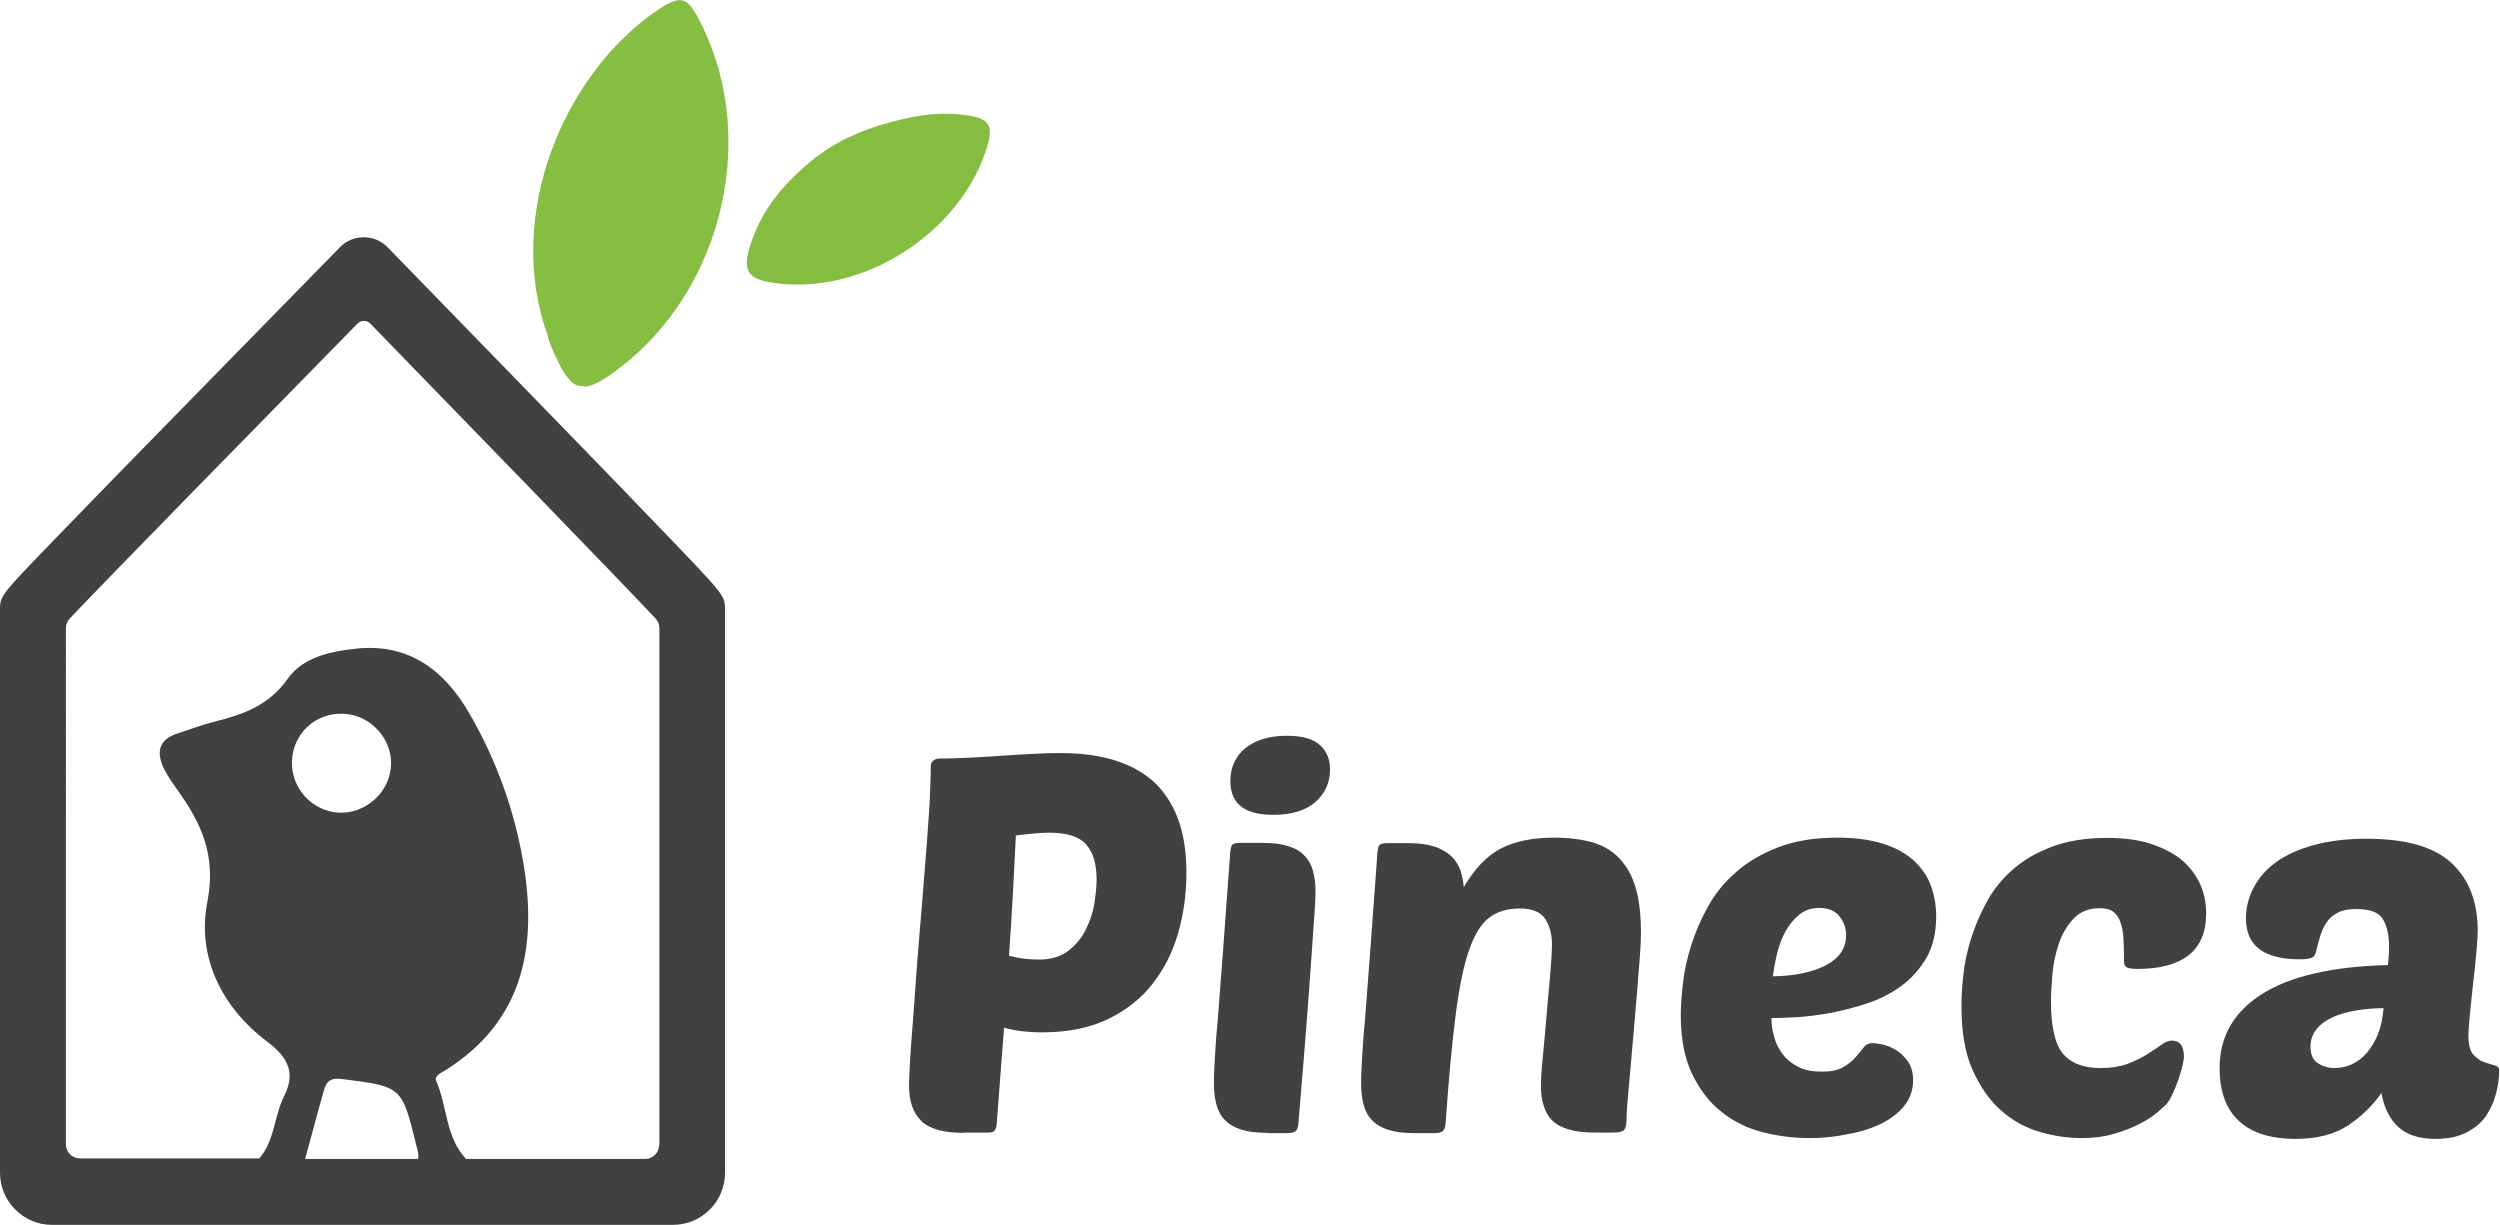
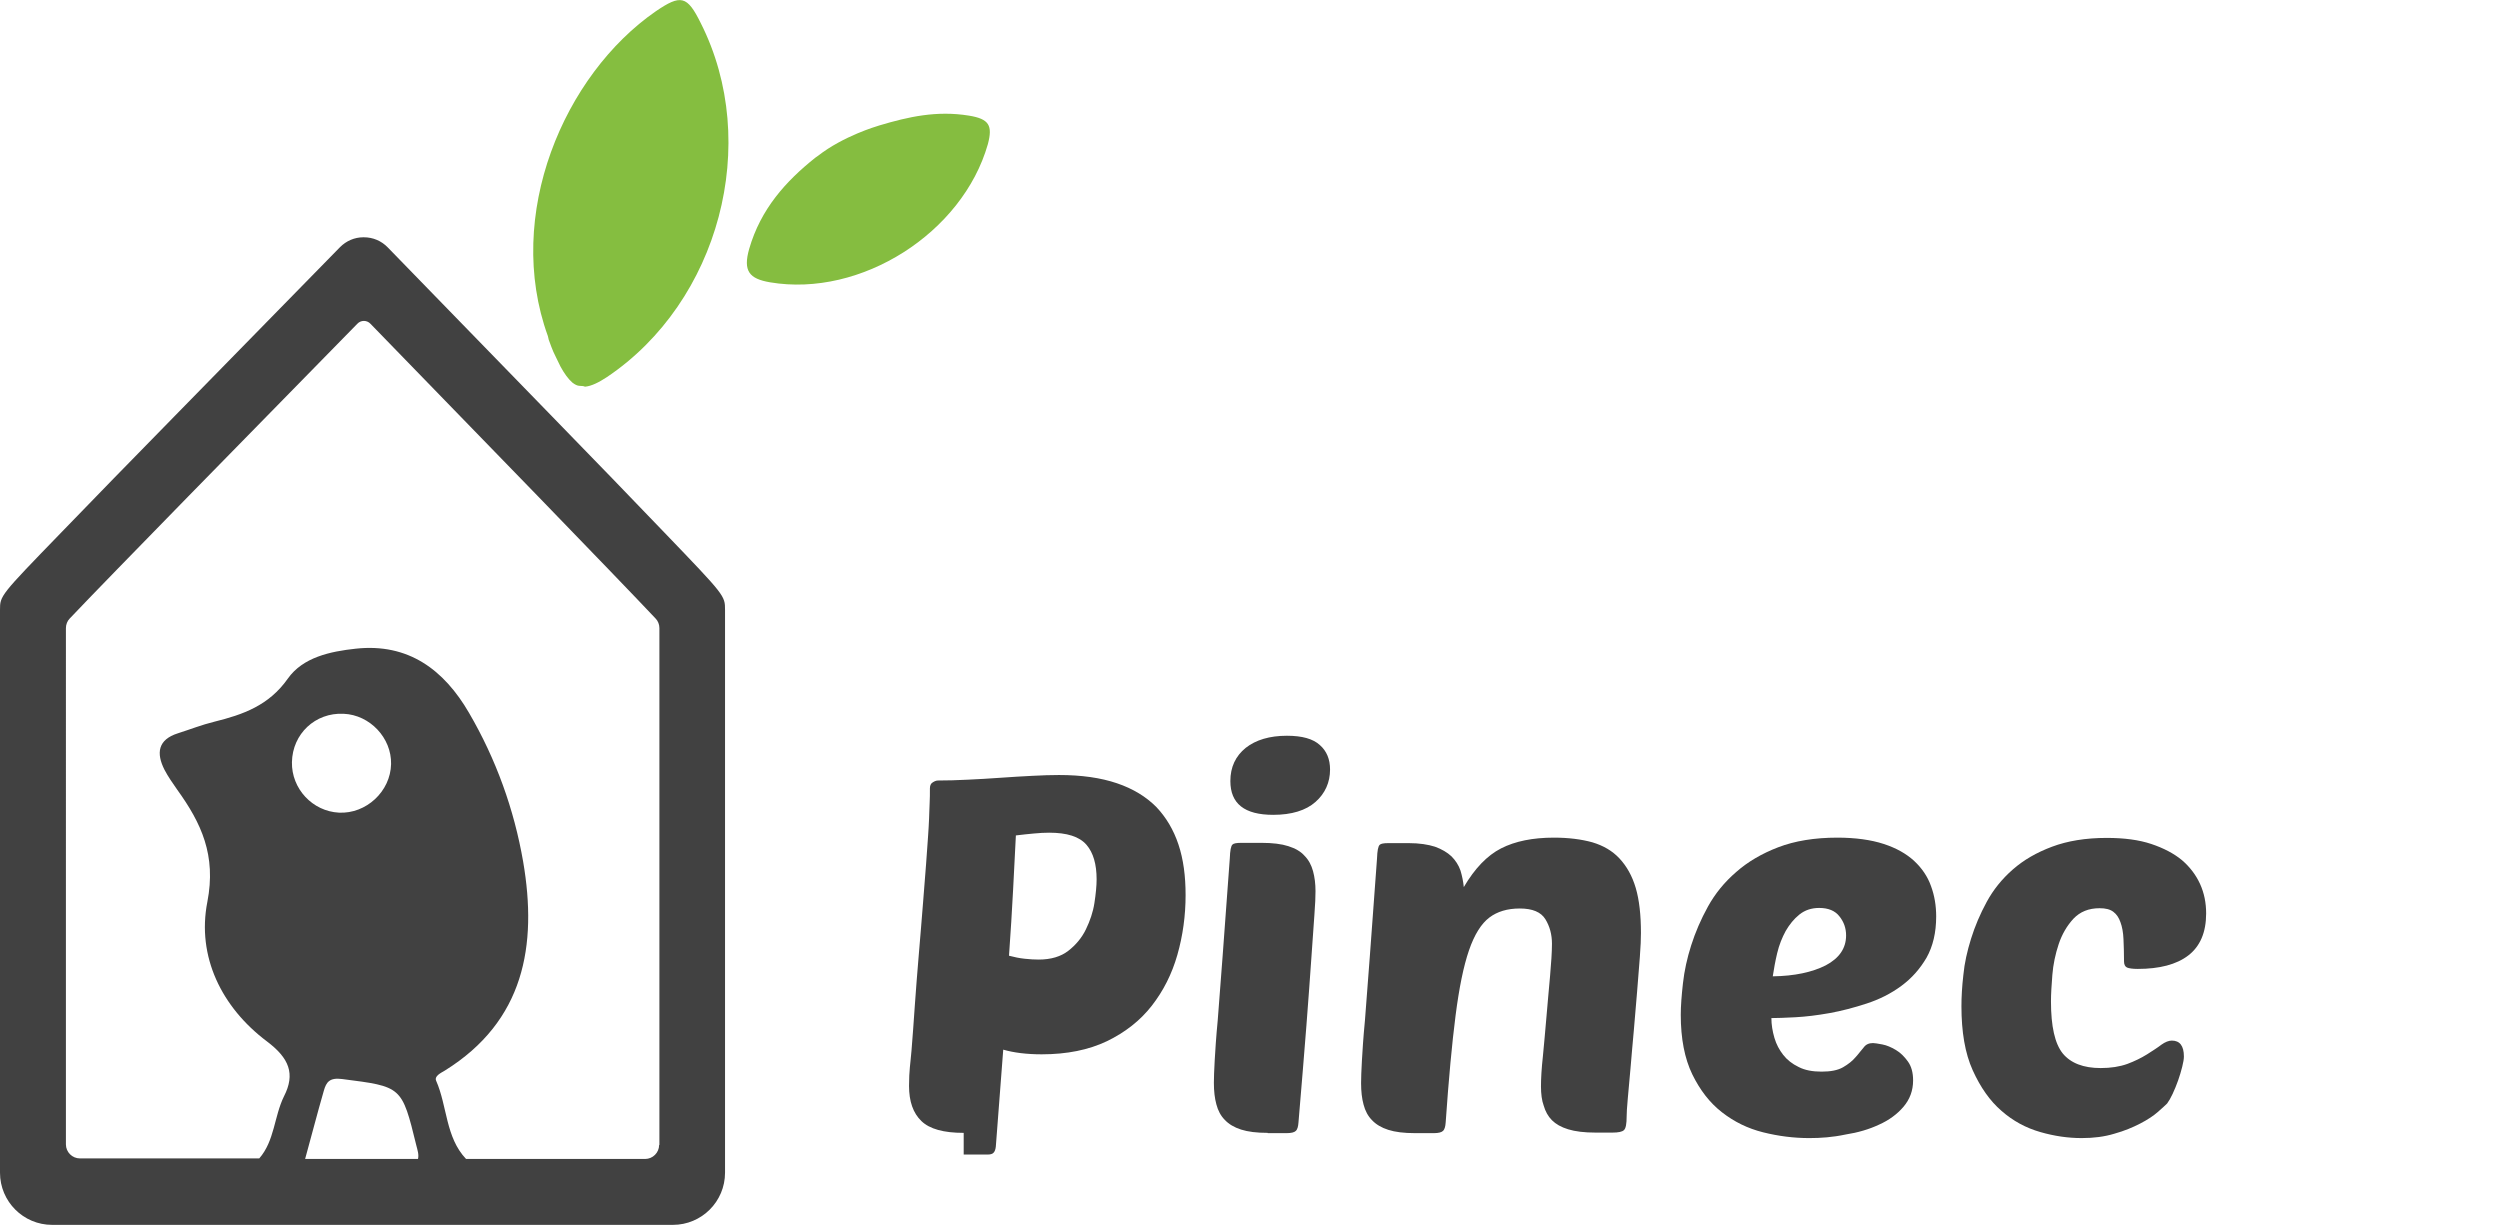
<svg xmlns="http://www.w3.org/2000/svg" version="1.1" id="Layer_1" x="0px" y="0px" width="910.3px" height="446px" viewBox="0 0 910.3 446" style="enable-background:new 0 0 910.3 446;" xml:space="preserve">
  <style type="text/css">
	.st0{fill:#414141;}
	.st1{fill:#838383;}
	.st2{fill:#85BE40;}
	.st3{fill:#85BD40;}
</style>
  <g>
    <g>
-       <path class="st0" d="M350.9,412.5c-7.3,0-12.4-1.4-15.4-4.3c-3-2.9-4.5-7.1-4.5-12.8c0-1.7,0.1-4.3,0.3-8s0.5-8,0.9-12.9    s0.8-10.4,1.2-16.3c0.4-5.9,0.9-11.9,1.4-18c0.6-7.5,1.2-14,1.6-19.5c0.4-5.4,0.8-10.1,1.1-14c0.3-3.9,0.5-7.2,0.7-9.8    c0.2-2.6,0.3-4.9,0.4-6.9c0.1-2,0.1-3.8,0.2-5.5c0.1-1.7,0.1-3.5,0.1-5.4c0-1,0.3-1.8,1-2.2c0.6-0.4,1.3-0.7,1.9-0.7    c3.3,0,7-0.1,10.9-0.3c4-0.2,7.9-0.4,11.9-0.7c4-0.3,7.8-0.5,11.5-0.7c3.7-0.2,7-0.3,9.8-0.3c8.2,0,15.2,1,21.1,3    c5.9,2,10.6,4.9,14.3,8.6c3.6,3.8,6.3,8.3,8.1,13.7s2.6,11.5,2.6,18.4c0,7.5-1,14.8-3,21.8c-2,7-5.1,13.1-9.3,18.5    c-4.2,5.4-9.7,9.7-16.3,12.9c-6.7,3.2-14.6,4.8-23.8,4.8c-5.5,0-10.2-0.6-14-1.7l-2.7,35.3c-0.1,1-0.4,1.8-0.8,2.2    c-0.4,0.5-1.2,0.7-2.3,0.7H350.9z M382,303.2c-1.7,0-3.5,0.1-5.6,0.3c-2,0.2-4.2,0.4-6.5,0.7c-0.3,5.4-0.6,11.9-1,19.6    c-0.4,7.7-0.9,15.7-1.5,24.2c1.9,0.5,3.8,0.9,5.7,1.1c1.9,0.2,3.5,0.3,5.1,0.3c4.5,0,8.1-1.1,10.8-3.2c2.7-2.1,4.9-4.7,6.4-7.8    c1.5-3.1,2.6-6.3,3.1-9.6c0.5-3.3,0.8-6.2,0.8-8.6c0-5.5-1.2-9.7-3.7-12.6C393,304.6,388.5,303.2,382,303.2z" />
+       <path class="st0" d="M350.9,412.5c-7.3,0-12.4-1.4-15.4-4.3c-3-2.9-4.5-7.1-4.5-12.8s0.5-8,0.9-12.9    s0.8-10.4,1.2-16.3c0.4-5.9,0.9-11.9,1.4-18c0.6-7.5,1.2-14,1.6-19.5c0.4-5.4,0.8-10.1,1.1-14c0.3-3.9,0.5-7.2,0.7-9.8    c0.2-2.6,0.3-4.9,0.4-6.9c0.1-2,0.1-3.8,0.2-5.5c0.1-1.7,0.1-3.5,0.1-5.4c0-1,0.3-1.8,1-2.2c0.6-0.4,1.3-0.7,1.9-0.7    c3.3,0,7-0.1,10.9-0.3c4-0.2,7.9-0.4,11.9-0.7c4-0.3,7.8-0.5,11.5-0.7c3.7-0.2,7-0.3,9.8-0.3c8.2,0,15.2,1,21.1,3    c5.9,2,10.6,4.9,14.3,8.6c3.6,3.8,6.3,8.3,8.1,13.7s2.6,11.5,2.6,18.4c0,7.5-1,14.8-3,21.8c-2,7-5.1,13.1-9.3,18.5    c-4.2,5.4-9.7,9.7-16.3,12.9c-6.7,3.2-14.6,4.8-23.8,4.8c-5.5,0-10.2-0.6-14-1.7l-2.7,35.3c-0.1,1-0.4,1.8-0.8,2.2    c-0.4,0.5-1.2,0.7-2.3,0.7H350.9z M382,303.2c-1.7,0-3.5,0.1-5.6,0.3c-2,0.2-4.2,0.4-6.5,0.7c-0.3,5.4-0.6,11.9-1,19.6    c-0.4,7.7-0.9,15.7-1.5,24.2c1.9,0.5,3.8,0.9,5.7,1.1c1.9,0.2,3.5,0.3,5.1,0.3c4.5,0,8.1-1.1,10.8-3.2c2.7-2.1,4.9-4.7,6.4-7.8    c1.5-3.1,2.6-6.3,3.1-9.6c0.5-3.3,0.8-6.2,0.8-8.6c0-5.5-1.2-9.7-3.7-12.6C393,304.6,388.5,303.2,382,303.2z" />
      <path class="st0" d="M461.6,412.5c-4,0-7.2-0.4-9.7-1.2c-2.5-0.8-4.5-2-5.9-3.5c-1.5-1.5-2.5-3.4-3.1-5.7    c-0.6-2.2-0.9-4.8-0.9-7.8c0-1.9,0.1-4.6,0.3-8.2c0.2-3.5,0.5-8.4,1.1-14.6c0.5-6.2,1.1-14.1,1.8-23.6c0.7-9.5,1.6-21.3,2.6-35.4    c0.1-2.8,0.4-4.5,1-5c0.4-0.4,1.4-0.6,3.1-0.6h7.5c4,0,7.2,0.4,9.7,1.2s4.5,1.9,5.9,3.5c1.5,1.5,2.5,3.4,3.1,5.6    c0.6,2.2,0.9,4.6,0.9,7.3c0,1.9-0.1,4.8-0.4,8.6c-0.3,3.8-0.6,9-1.1,15.6c-0.4,6.6-1.1,14.8-1.8,24.6c-0.8,9.8-1.7,21.6-2.9,35.4    c-0.1,1.5-0.4,2.6-1,3.1c-0.5,0.5-1.6,0.8-3.3,0.8H461.6z M448,284.4c0-5.1,1.9-9.1,5.6-12.1c3.7-2.9,8.7-4.4,15-4.4    c5.5,0,9.5,1.1,12,3.4c2.5,2.2,3.7,5.2,3.7,8.9c0,4.7-1.8,8.7-5.3,11.8c-3.5,3.1-8.7,4.7-15.4,4.7    C453.1,296.7,448,292.6,448,284.4z" />
      <path class="st0" d="M561.1,395.6c0-2.8,0.2-6.5,0.7-11c0.4-4.5,0.9-9.3,1.3-14.4c0.4-5.1,0.9-9.9,1.3-14.7    c0.4-4.7,0.7-8.7,0.7-11.9c0-3.3-0.8-6.3-2.4-8.9c-1.6-2.6-4.7-3.9-9.3-3.9c-4.5,0-8.2,1.1-11.1,3.3c-2.9,2.2-5.4,6.1-7.4,11.9    c-2,5.8-3.6,13.7-4.9,23.8c-1.3,10.1-2.5,23.1-3.6,38.9c-0.1,1.5-0.4,2.6-1,3.1c-0.5,0.5-1.6,0.8-3.3,0.8h-6.9    c-4,0-7.2-0.4-9.7-1.2c-2.5-0.8-4.5-2-5.9-3.5c-1.5-1.5-2.5-3.4-3.1-5.7c-0.6-2.2-0.9-4.8-0.9-7.8c0-1.9,0.1-4.6,0.3-8.2    c0.2-3.5,0.5-8.4,1.1-14.6c0.5-6.2,1.1-14.1,1.8-23.6c0.7-9.5,1.6-21.3,2.6-35.4c0.1-2.8,0.4-4.5,1-5c0.4-0.4,1.4-0.6,3.1-0.6h7.5    c3.8,0,7,0.5,9.5,1.3c2.5,0.9,4.5,2.1,6,3.5c1.5,1.5,2.6,3.2,3.3,5.2c0.6,2,1,4,1.2,6c4-6.8,8.5-11.5,13.6-14.1    c5.1-2.6,11.5-3.9,19.2-3.9c5.4,0,10,0.6,14,1.7c4,1.2,7.3,3.1,9.9,5.9c2.6,2.8,4.6,6.3,5.9,10.7c1.3,4.4,1.9,9.9,1.9,16.4    c0,2-0.1,5-0.4,8.8c-0.3,3.8-0.6,8-1,12.6c-0.4,4.5-0.8,9.3-1.2,14.2c-0.4,4.9-0.9,9.5-1.2,13.7c-0.4,4.2-0.7,7.9-1,11.1    c-0.3,3.2-0.4,5.3-0.4,6.3c0,2.8-0.3,4.5-1,5.1c-0.6,0.6-2,0.9-4.2,0.9h-6.1c-4.1,0-7.4-0.4-10-1.2c-2.6-0.8-4.5-1.9-5.9-3.3    c-1.4-1.4-2.4-3.2-3-5.3C561.4,400.7,561.1,398.3,561.1,395.6z" />
      <path class="st0" d="M658.8,414.4c-5.6,0-11.2-0.7-16.8-2.1c-5.6-1.4-10.5-3.8-15-7.3s-8-8.1-10.8-13.8c-2.8-5.8-4.2-13-4.2-21.7    c0-3.2,0.3-7,0.8-11.5c0.5-4.5,1.5-9.1,3-13.8c1.5-4.7,3.5-9.4,6.1-14.1c2.6-4.7,6-8.9,10.3-12.6c4.2-3.7,9.3-6.7,15.3-9    c6-2.3,13.2-3.5,21.5-3.5c6.6,0,12.3,0.8,16.9,2.3c4.6,1.5,8.3,3.6,11.1,6.2c2.8,2.6,4.9,5.7,6.1,9.1c1.3,3.5,1.9,7.2,1.9,11.1    c0,5.9-1.2,10.9-3.5,15c-2.4,4.1-5.4,7.5-9.2,10.3c-3.8,2.8-8,4.9-12.6,6.4c-4.6,1.5-9.1,2.7-13.6,3.5c-4.5,0.8-8.6,1.3-12.4,1.5    c-3.8,0.2-6.7,0.3-8.7,0.3c0,2.4,0.4,4.8,1.1,7.2c0.7,2.4,1.8,4.4,3.2,6.2c1.4,1.8,3.3,3.3,5.6,4.4c2.3,1.2,5.1,1.7,8.4,1.7    c3.3,0,5.9-0.5,7.8-1.6c1.9-1.1,3.4-2.3,4.5-3.6c1.2-1.3,2.1-2.6,3-3.6c0.8-1.1,1.9-1.6,3.4-1.6c0.6,0,1.8,0.2,3.4,0.5    c1.6,0.3,3.2,1,4.9,2c1.7,1,3.1,2.4,4.4,4.2c1.3,1.8,1.9,4.1,1.9,6.9c0,3.7-1.2,6.9-3.5,9.6c-2.3,2.7-5.3,4.9-8.9,6.5    c-3.6,1.7-7.7,2.9-12.2,3.6C667.3,414.1,663,414.4,658.8,414.4z M662.4,330.6c-2.8,0-5.2,0.8-7.2,2.4c-2,1.6-3.6,3.6-5,6    c-1.3,2.4-2.4,5.1-3.1,8.1c-0.7,2.9-1.2,5.8-1.6,8.4c7.9-0.1,14.4-1.5,19.3-4c4.9-2.6,7.4-6.2,7.4-10.9c0-2.6-0.8-4.9-2.4-6.9    C668.2,331.6,665.7,330.6,662.4,330.6z" />
      <path class="st0" d="M764.9,388.9c3.7,0,6.9-0.5,9.7-1.5c2.7-1,5.1-2.2,7.2-3.5c2-1.3,3.8-2.4,5.2-3.5c1.4-1,2.7-1.5,3.8-1.5    c2.9,0,4.4,1.9,4.4,5.8c0,0.9-0.2,2.1-0.6,3.7c-0.4,1.6-0.9,3.3-1.5,5c-0.6,1.7-1.3,3.4-2,4.9c-0.7,1.5-1.4,2.7-2,3.5    c-0.6,0.6-1.8,1.7-3.4,3.1c-1.6,1.4-3.7,2.8-6.4,4.2c-2.7,1.4-5.8,2.7-9.4,3.7c-3.6,1.1-7.5,1.6-11.9,1.6c-4.9,0-9.9-0.7-15.1-2.2    c-5.2-1.5-9.9-4-14.1-7.7c-4.2-3.6-7.7-8.6-10.5-14.8c-2.8-6.2-4.1-14-4.1-23.3c0-3.3,0.2-7.1,0.7-11.4c0.4-4.3,1.4-8.7,2.8-13.2    c1.4-4.5,3.3-9,5.7-13.4c2.4-4.4,5.5-8.3,9.5-11.8c4-3.5,8.7-6.2,14.3-8.3c5.6-2.1,12.2-3.2,19.9-3.2c6.3,0,11.7,0.7,16.2,2.2    c4.5,1.5,8.3,3.5,11.2,5.9c2.9,2.5,5.1,5.4,6.6,8.7c1.5,3.3,2.2,6.9,2.2,10.7c0,6.9-2.2,12-6.5,15.3c-4.3,3.3-10.5,4.9-18.4,4.9    c-1.9,0-3.2-0.2-3.9-0.5c-0.7-0.3-1.1-1.1-1.1-2.2c0-3.1-0.1-5.8-0.2-8.2c-0.1-2.4-0.5-4.5-1.1-6.1c-0.6-1.7-1.4-2.9-2.6-3.8    c-1.2-0.9-2.8-1.3-5-1.3c-4,0-7.1,1.3-9.5,3.8c-2.4,2.6-4.2,5.7-5.4,9.3c-1.2,3.6-2,7.4-2.3,11.2c-0.3,3.8-0.5,7-0.5,9.6    c0,9.1,1.4,15.4,4.3,19C754,387.1,758.6,388.9,764.9,388.9z" />
-       <path class="st0" d="M808.2,388.9c0-11.5,5.2-20.5,15.5-27c10.4-6.5,25.6-10,45.8-10.5c0.1-1.4,0.2-2.6,0.3-3.5    c0.1-1,0.1-2.1,0.1-3.5c0-4.1-0.8-7.4-2.3-9.8c-1.5-2.4-4.7-3.6-9.6-3.6c-2.7,0-4.9,0.4-6.5,1.2c-1.7,0.8-3,1.8-4,3.2    c-1,1.3-1.9,3-2.5,4.9c-0.6,1.9-1.2,4-1.7,6.3c-0.3,1.2-0.8,1.9-1.7,2.2c-0.9,0.3-2.3,0.5-4.2,0.5c-13,0-19.6-4.9-19.6-14.8    c0-4,0.9-7.7,2.8-11.3c1.9-3.6,4.6-6.7,8.2-9.3c3.6-2.6,8.2-4.7,13.7-6.2c5.5-1.5,11.9-2.3,19.2-2.3c14.2,0,24.5,2.9,30.9,8.8    c6.4,5.9,9.6,14.2,9.6,24.9c0,1.4-0.2,3.9-0.5,7.6c-0.3,3.6-0.7,7.5-1.2,11.5c-0.4,4-0.8,7.8-1.2,11.4c-0.3,3.6-0.5,6.1-0.5,7.5    c0,3.2,0.6,5.5,1.7,6.8c1.2,1.3,2.5,2.3,3.9,2.8c1.5,0.5,2.8,0.9,3.9,1.2c1.2,0.3,1.7,0.9,1.7,1.9c0,2.8-0.4,5.7-1.2,8.6    c-0.8,2.9-2,5.6-3.7,8.1c-1.7,2.4-4.1,4.4-7.1,5.9c-3,1.5-6.7,2.3-11,2.3c-6.1,0-10.7-1.5-13.8-4.4s-5.1-7-6.1-12.3    c-3.1,4.5-7.1,8.4-12,11.7c-4.9,3.3-11.4,5-19.3,5c-3.8,0-7.5-0.4-10.8-1.3c-3.4-0.9-6.3-2.4-8.8-4.4c-2.5-2-4.5-4.7-5.9-8    C808.9,397.5,808.2,393.5,808.2,388.9z M867.9,367.1c-3.3,0-6.6,0.3-9.8,0.8c-3.2,0.5-6,1.3-8.5,2.4c-2.5,1.1-4.5,2.5-6,4.3    c-1.5,1.8-2.3,4-2.3,6.5c0,2.9,0.9,5,2.8,6.1c1.9,1.2,3.9,1.7,6,1.7c2,0,4.1-0.4,6.1-1.3c2-0.9,3.9-2.3,5.5-4.1    c1.6-1.9,3-4.1,4.1-6.8C866.9,374,867.6,370.8,867.9,367.1z" />
    </g>
    <g>
      <path class="st2" d="M238.8,4.1c-33.4,23.1-55.3,74.2-39.3,118.3c0.1,0.4,0.2,0.8,0.3,1.3c0.3,0.8,0.6,1.7,1,2.7    c0.4,1.1,0.9,2.2,1.5,3.4c0.6,1.2,1.2,2.5,1.8,3.7c1.3,2.4,2.8,4.5,4.3,5.8c0.9,0.7,1.8,1.2,2.7,1.2c0.9,0,1.5,0.1,1.9,0.3    c2.4-0.2,5.1-1.6,8-3.5c40.8-27.4,56.3-85.2,34.1-129C250.2-1.6,247.9-2.1,238.8,4.1z" />
      <path class="st3" d="M352.8,42.1c-11.7-1.9-22,0.4-32.7,3.6l-0.6,0.2c0,0-12.4,3.6-21.6,10.8c-0.4,0.3-0.7,0.5-1,0.7    c-10.8,8.6-19.9,18.7-24.1,33.2c-2.3,8.1,0,10.9,7.6,12.2c33.1,5.6,70.1-18,79.3-50.3C361.5,45.7,360.2,43.3,352.8,42.1z" />
      <path class="st0" d="M242,194c-11.2-11.7-26.1-27.1-41.1-42.5c-29.8-30.7-59.6-61.3-59.6-61.3l-0.1-0.1c-2.3-2.4-5.4-3.7-8.7-3.7    l-0.2,0c-3.2,0-6.2,1.3-8.5,3.6l0,0c0,0-30.1,30.7-60.2,61.5c-15.1,15.4-30.1,30.8-41.4,42.5C0,216.9,0,216.9,0,222.1V427    c0,10.5,8.5,19,19,19h226c10.5,0,19-8.5,19-19V222.1C264,216.9,264,216.9,242,194z M117.9,397.2c0.9-3.2,2.1-4.9,6.7-4.3    c21.7,2.8,21.7,2.5,27,24.2c0.4,1.6,1,3.3,0.6,4.9h-41.1C113.4,413.7,115.5,405.5,117.9,397.2z M106.3,277.5    c0.2-10.3,8.5-18.1,18.8-17.6c9.6,0.4,17.5,8.8,17.3,18.3c-0.2,10-9.1,18.2-19,17.7C113.8,295.4,106.1,287.2,106.3,277.5z     M240,416.9c0,2.8-2.3,5.1-5.1,5.1h-65.2c-7.5-7.9-6.8-19.2-10.9-28.5c-0.7-1.7,1.7-2.8,3.2-3.7c28.9-18,33.7-45.5,28.5-76    c-3.3-19.1-9.9-37.4-19.7-54.2c-9.1-15.7-22.1-25.5-41.3-23.4c-9.2,1-19.2,3.1-24.7,10.9c-6.9,9.8-16.3,13.1-26.8,15.7    c-4.5,1.1-8.8,2.8-13.2,4.2c-7.3,2.3-8,7.2-4.9,13.3c1.3,2.5,3,4.9,4.6,7.2c8.8,12.2,14.3,23.9,11,40.9    c-3.9,19.9,5.2,38.4,21.7,50.8c8.1,6.1,10.4,11.8,6.2,20c-3.6,7.3-3.4,16.2-9,22.6H29.1c-2.8,0-5.1-2.3-5.1-5.1V228.7    c0-1.3,0.5-2.6,1.4-3.5c14.7-15.5,65.3-67.1,104.7-107.3c1.3-1.4,3.5-1.4,4.8,0c39.1,40.2,89.2,91.8,103.8,107.3    c0.9,0.9,1.4,2.2,1.4,3.5V416.9z" />
    </g>
  </g>
</svg>